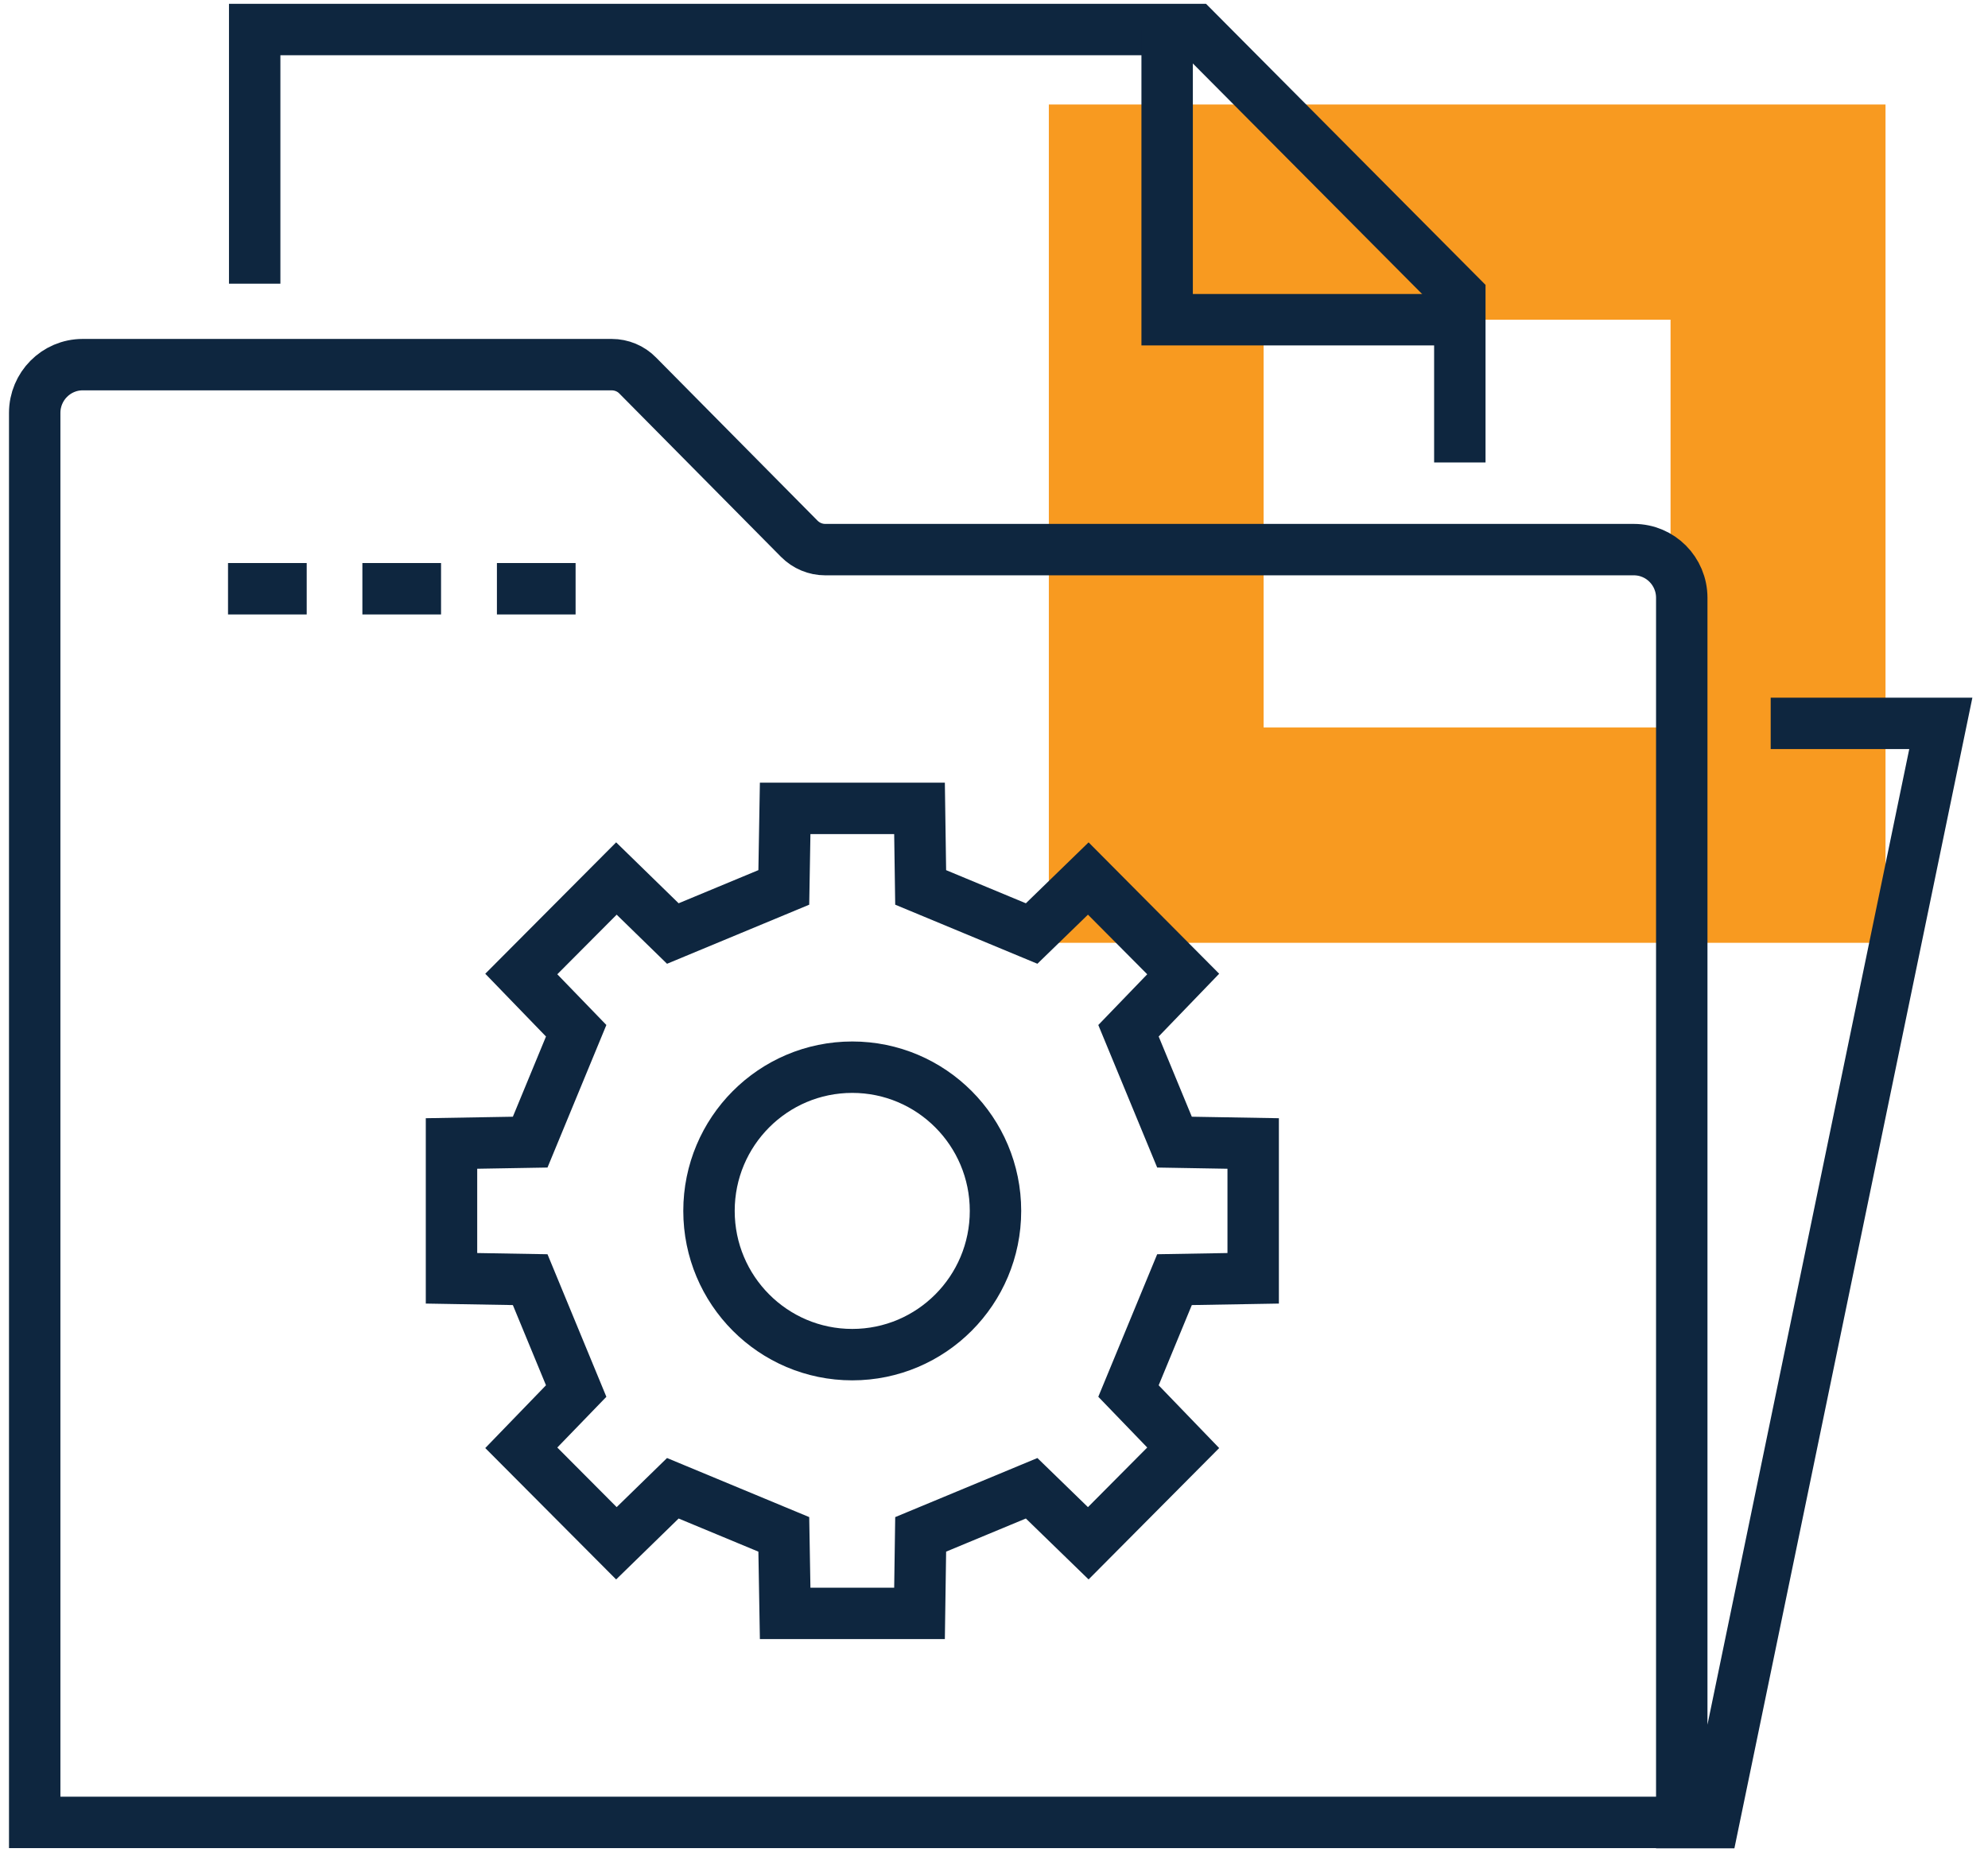
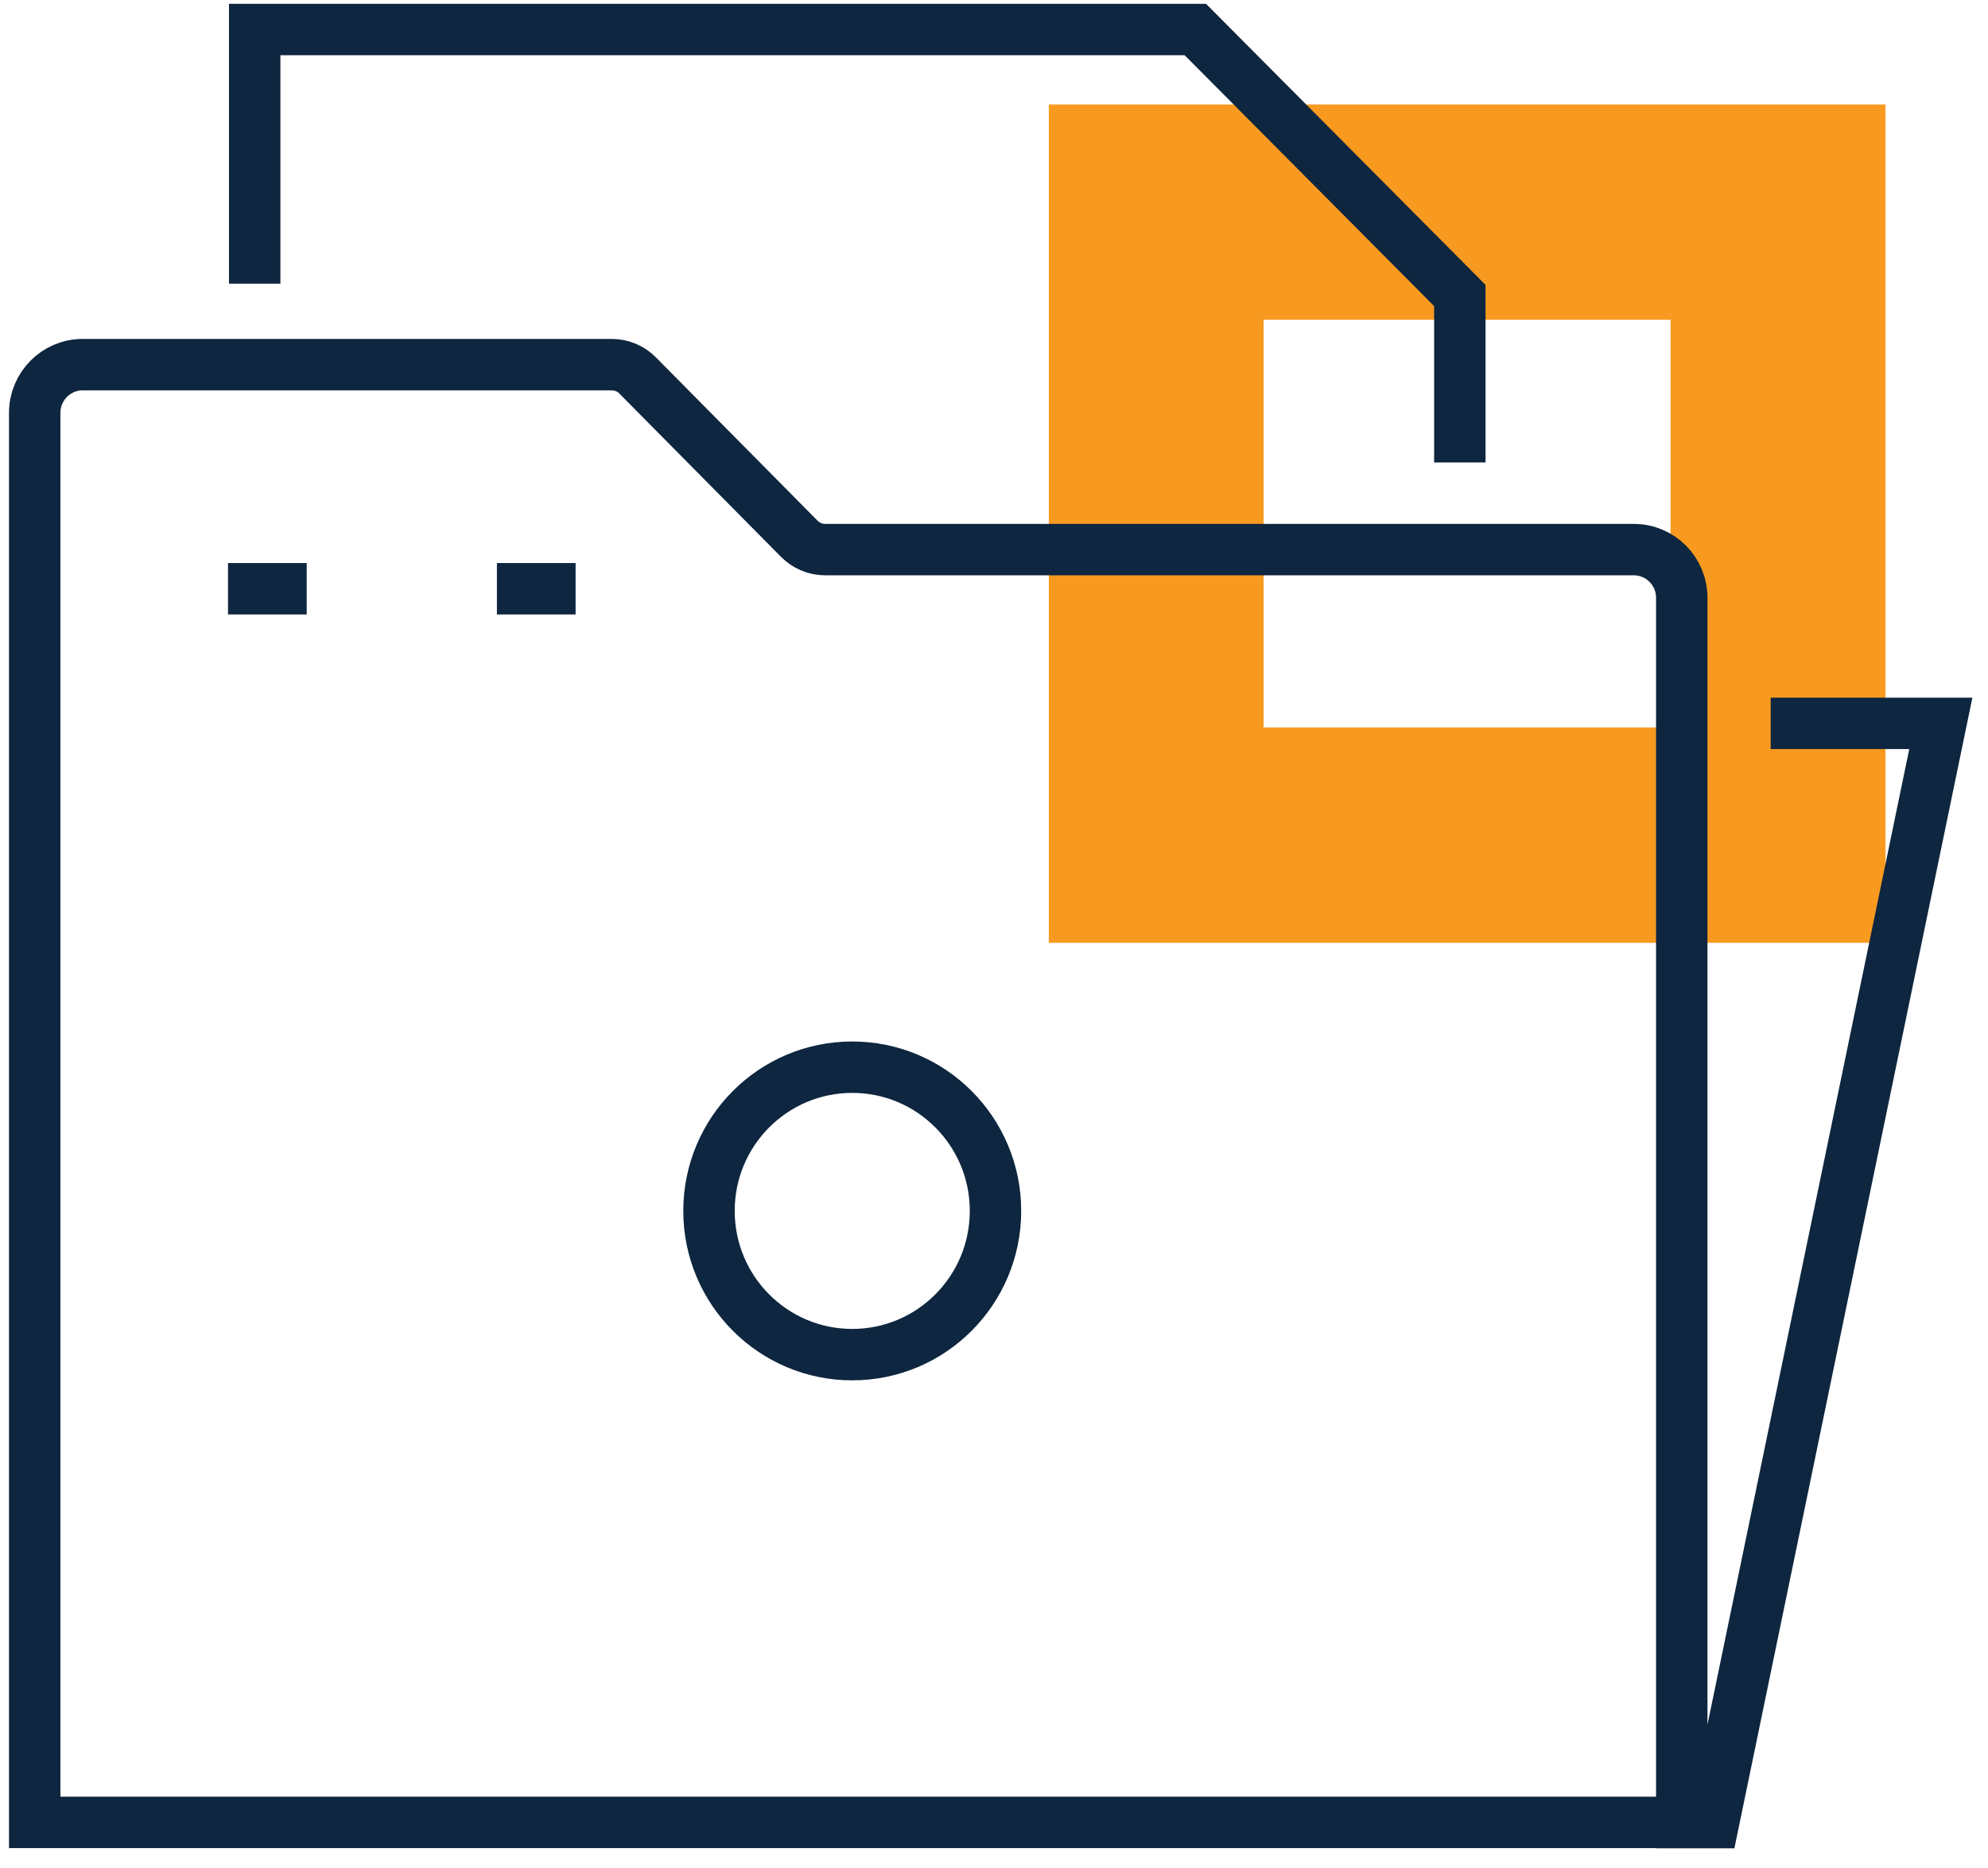
<svg xmlns="http://www.w3.org/2000/svg" width="116" height="109" viewBox="0 0 116 109" fill="none">
  <g clip-path="url(#clip0_2092_8551)">
    <path d="M61.2 6.097V55.011H110.02V6.097H61.2ZM97.477 42.444H73.732V18.654H97.477V42.444Z" fill="#F89A20" />
    <path d="M13.305 34.352H17.896" stroke="#0E263F" stroke-width="3" stroke-miterlimit="10" />
-     <path d="M21.145 34.352H25.735" stroke="#0E263F" stroke-width="3" stroke-miterlimit="10" />
    <path d="M28.995 34.352H33.586" stroke="#0E263F" stroke-width="3" stroke-miterlimit="10" />
-     <path d="M53.721 51.779L53.654 47.168H45.814L45.735 51.779L39.26 54.469L35.967 51.259L30.417 56.831L33.62 60.142L30.936 66.641L26.345 66.72V74.586L30.936 74.665L33.62 81.164L30.417 84.475L35.967 90.047L39.26 86.837L45.735 89.527L45.814 94.138H53.654L53.721 89.527L60.196 86.837L63.501 90.047L69.04 84.475L65.847 81.164L68.532 74.665L73.123 74.586V66.72L68.532 66.641L65.847 60.142L69.04 56.831L63.501 51.259L60.196 54.469L53.721 51.779Z" stroke="#0E263F" stroke-width="3" stroke-miterlimit="10" />
    <path d="M49.729 79.04C54.345 79.04 58.087 75.285 58.087 70.653C58.087 66.022 54.345 62.268 49.729 62.268C45.112 62.268 41.37 66.022 41.37 70.653C41.37 75.285 45.112 79.04 49.729 79.04Z" stroke="#0E263F" stroke-width="3" stroke-miterlimit="10" />
    <path d="M103.32 42.207H113.247L99.981 106.345H98.131V34.883C98.131 33.324 96.879 32.069 95.334 32.069H48.15C47.586 32.069 47.044 31.843 46.638 31.436L37.208 21.909C36.813 21.502 36.26 21.276 35.696 21.276H4.823C3.277 21.276 2.025 22.542 2.025 24.09V106.333H98.143" stroke="#0E263F" stroke-width="3" stroke-miterlimit="10" />
    <path d="M85.181 26.983V18.665V17.241L69.75 1.724H68.103H14.861V16.552" stroke="#0E263F" stroke-width="3" stroke-miterlimit="10" />
-     <path d="M85.181 18.654H68.103V1.724" stroke="#0E263F" stroke-width="3" stroke-miterlimit="10" />
  </g>
  <defs>
    <clipPath id="clip0_2092_8551">
      <rect width="115" height="108" fill="white" transform="translate(0.333 0.028)" />
    </clipPath>
  </defs>
</svg>